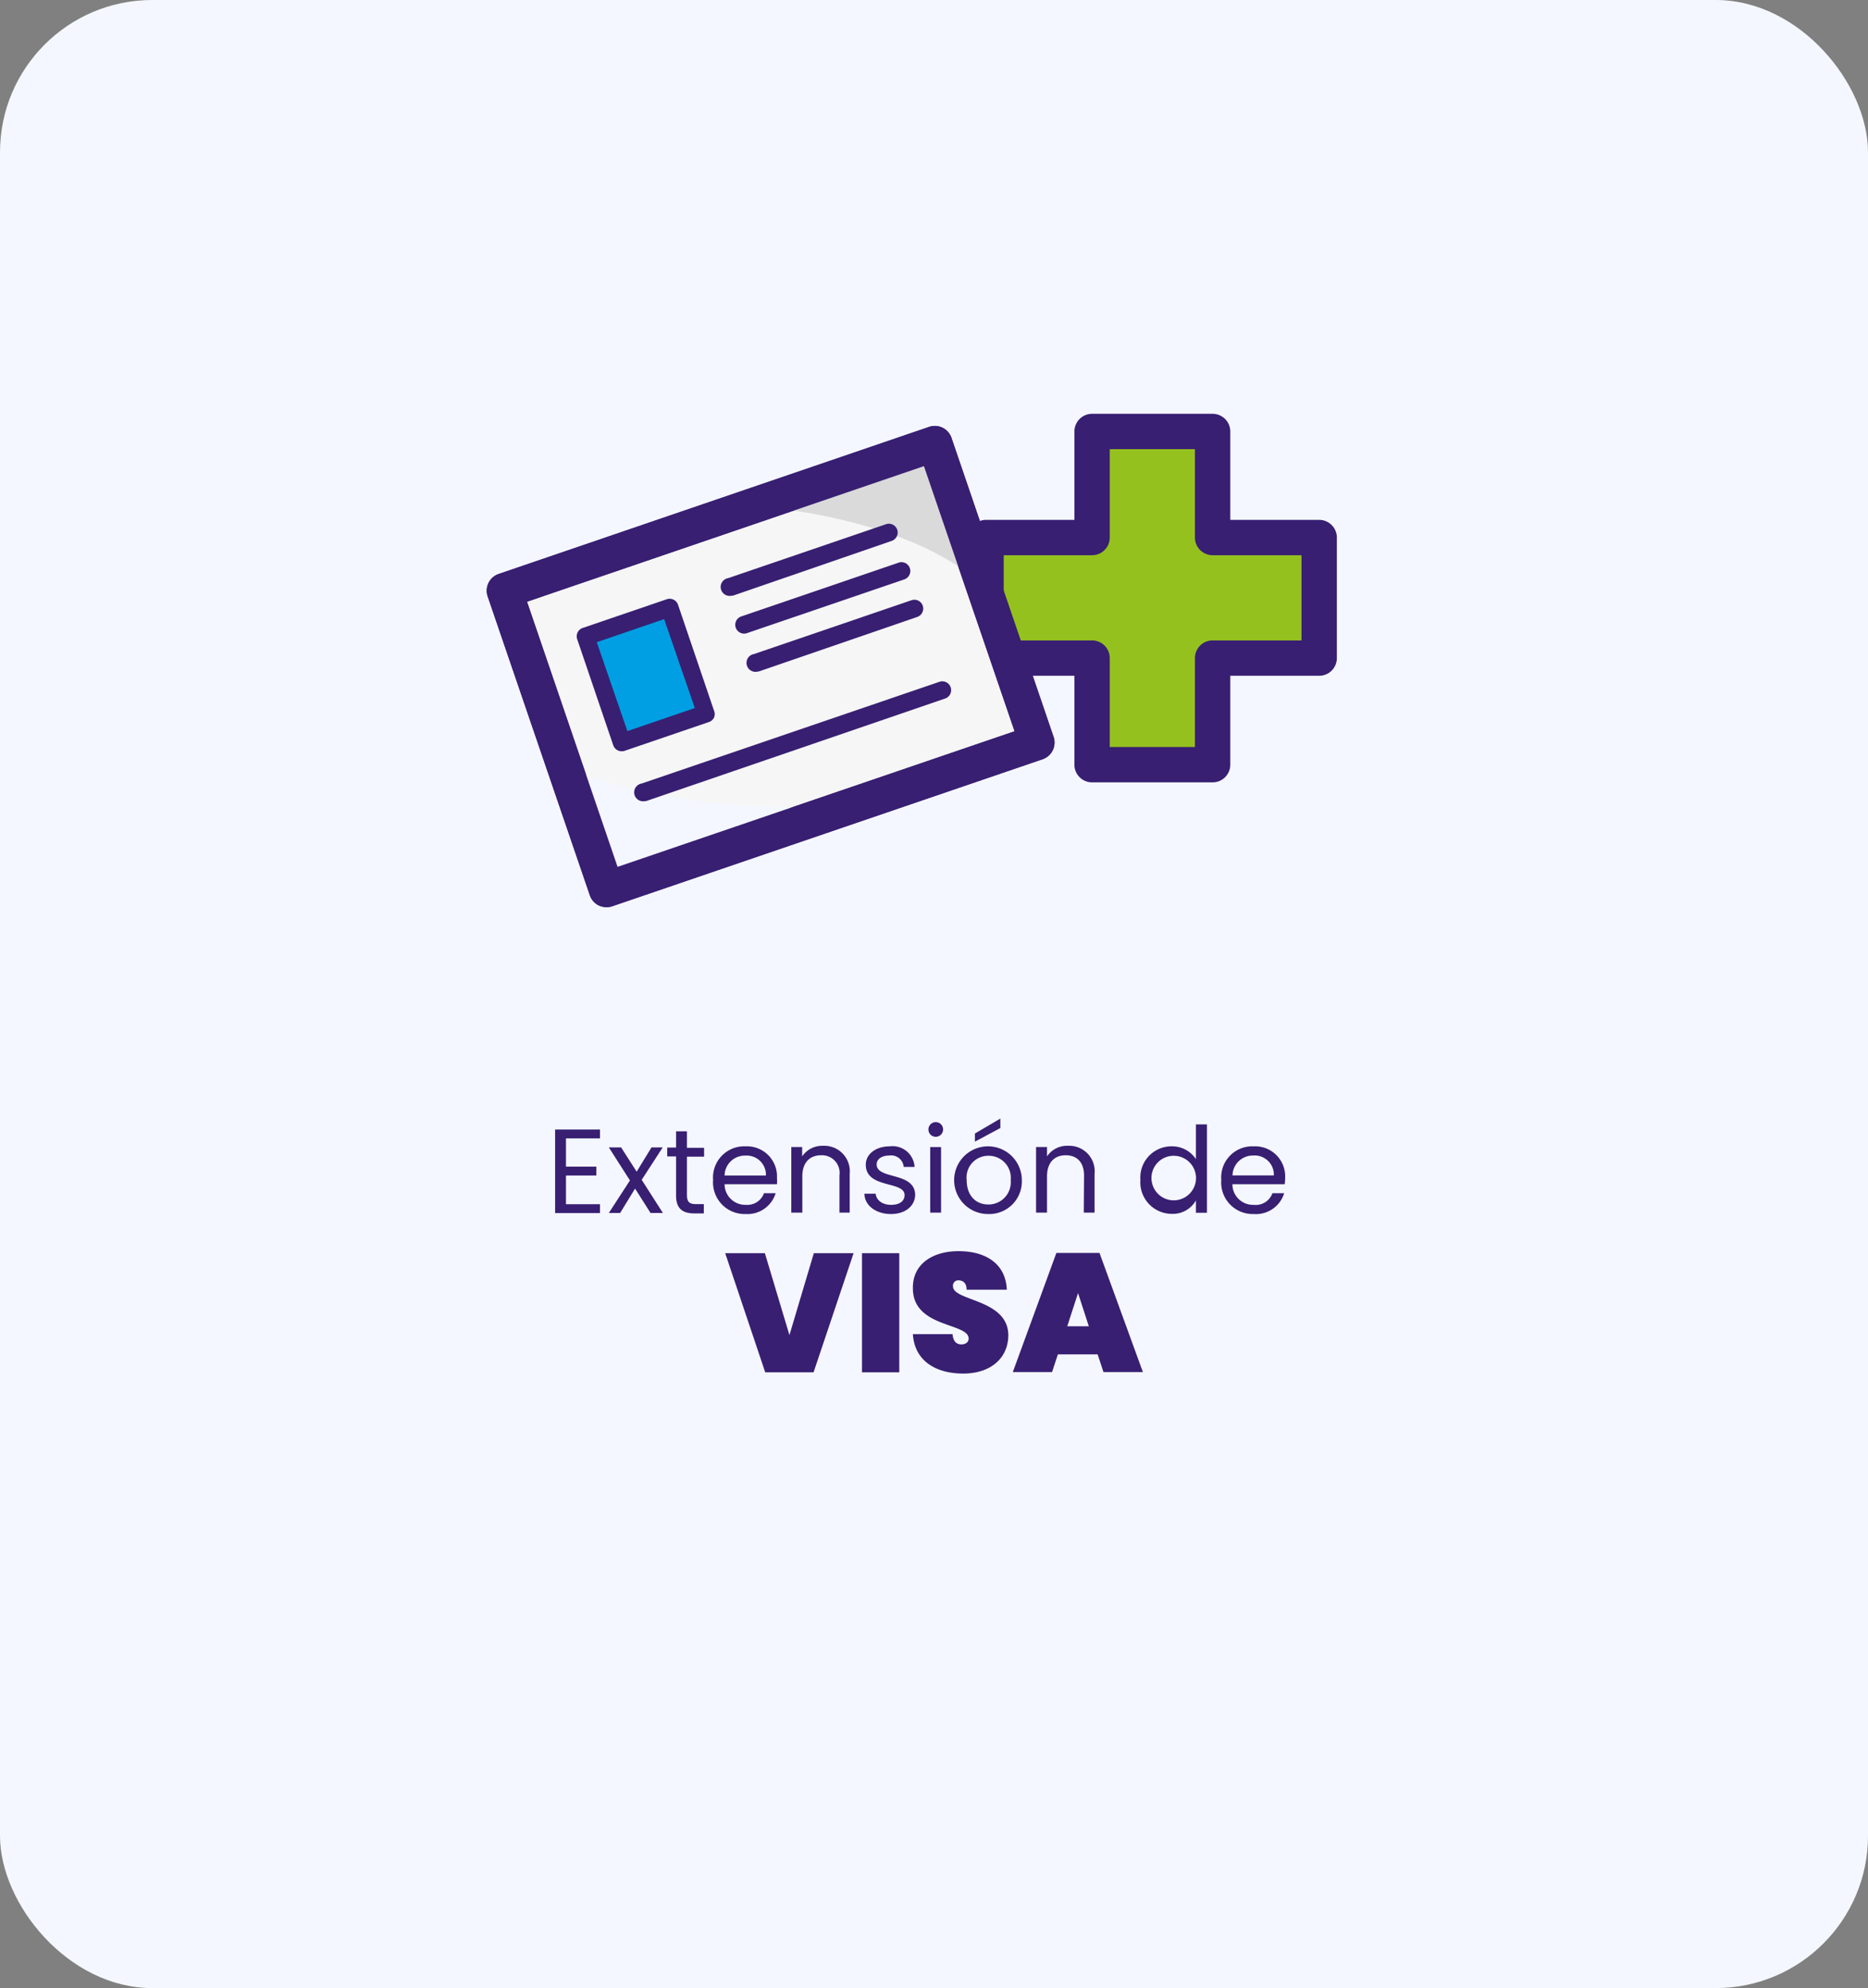
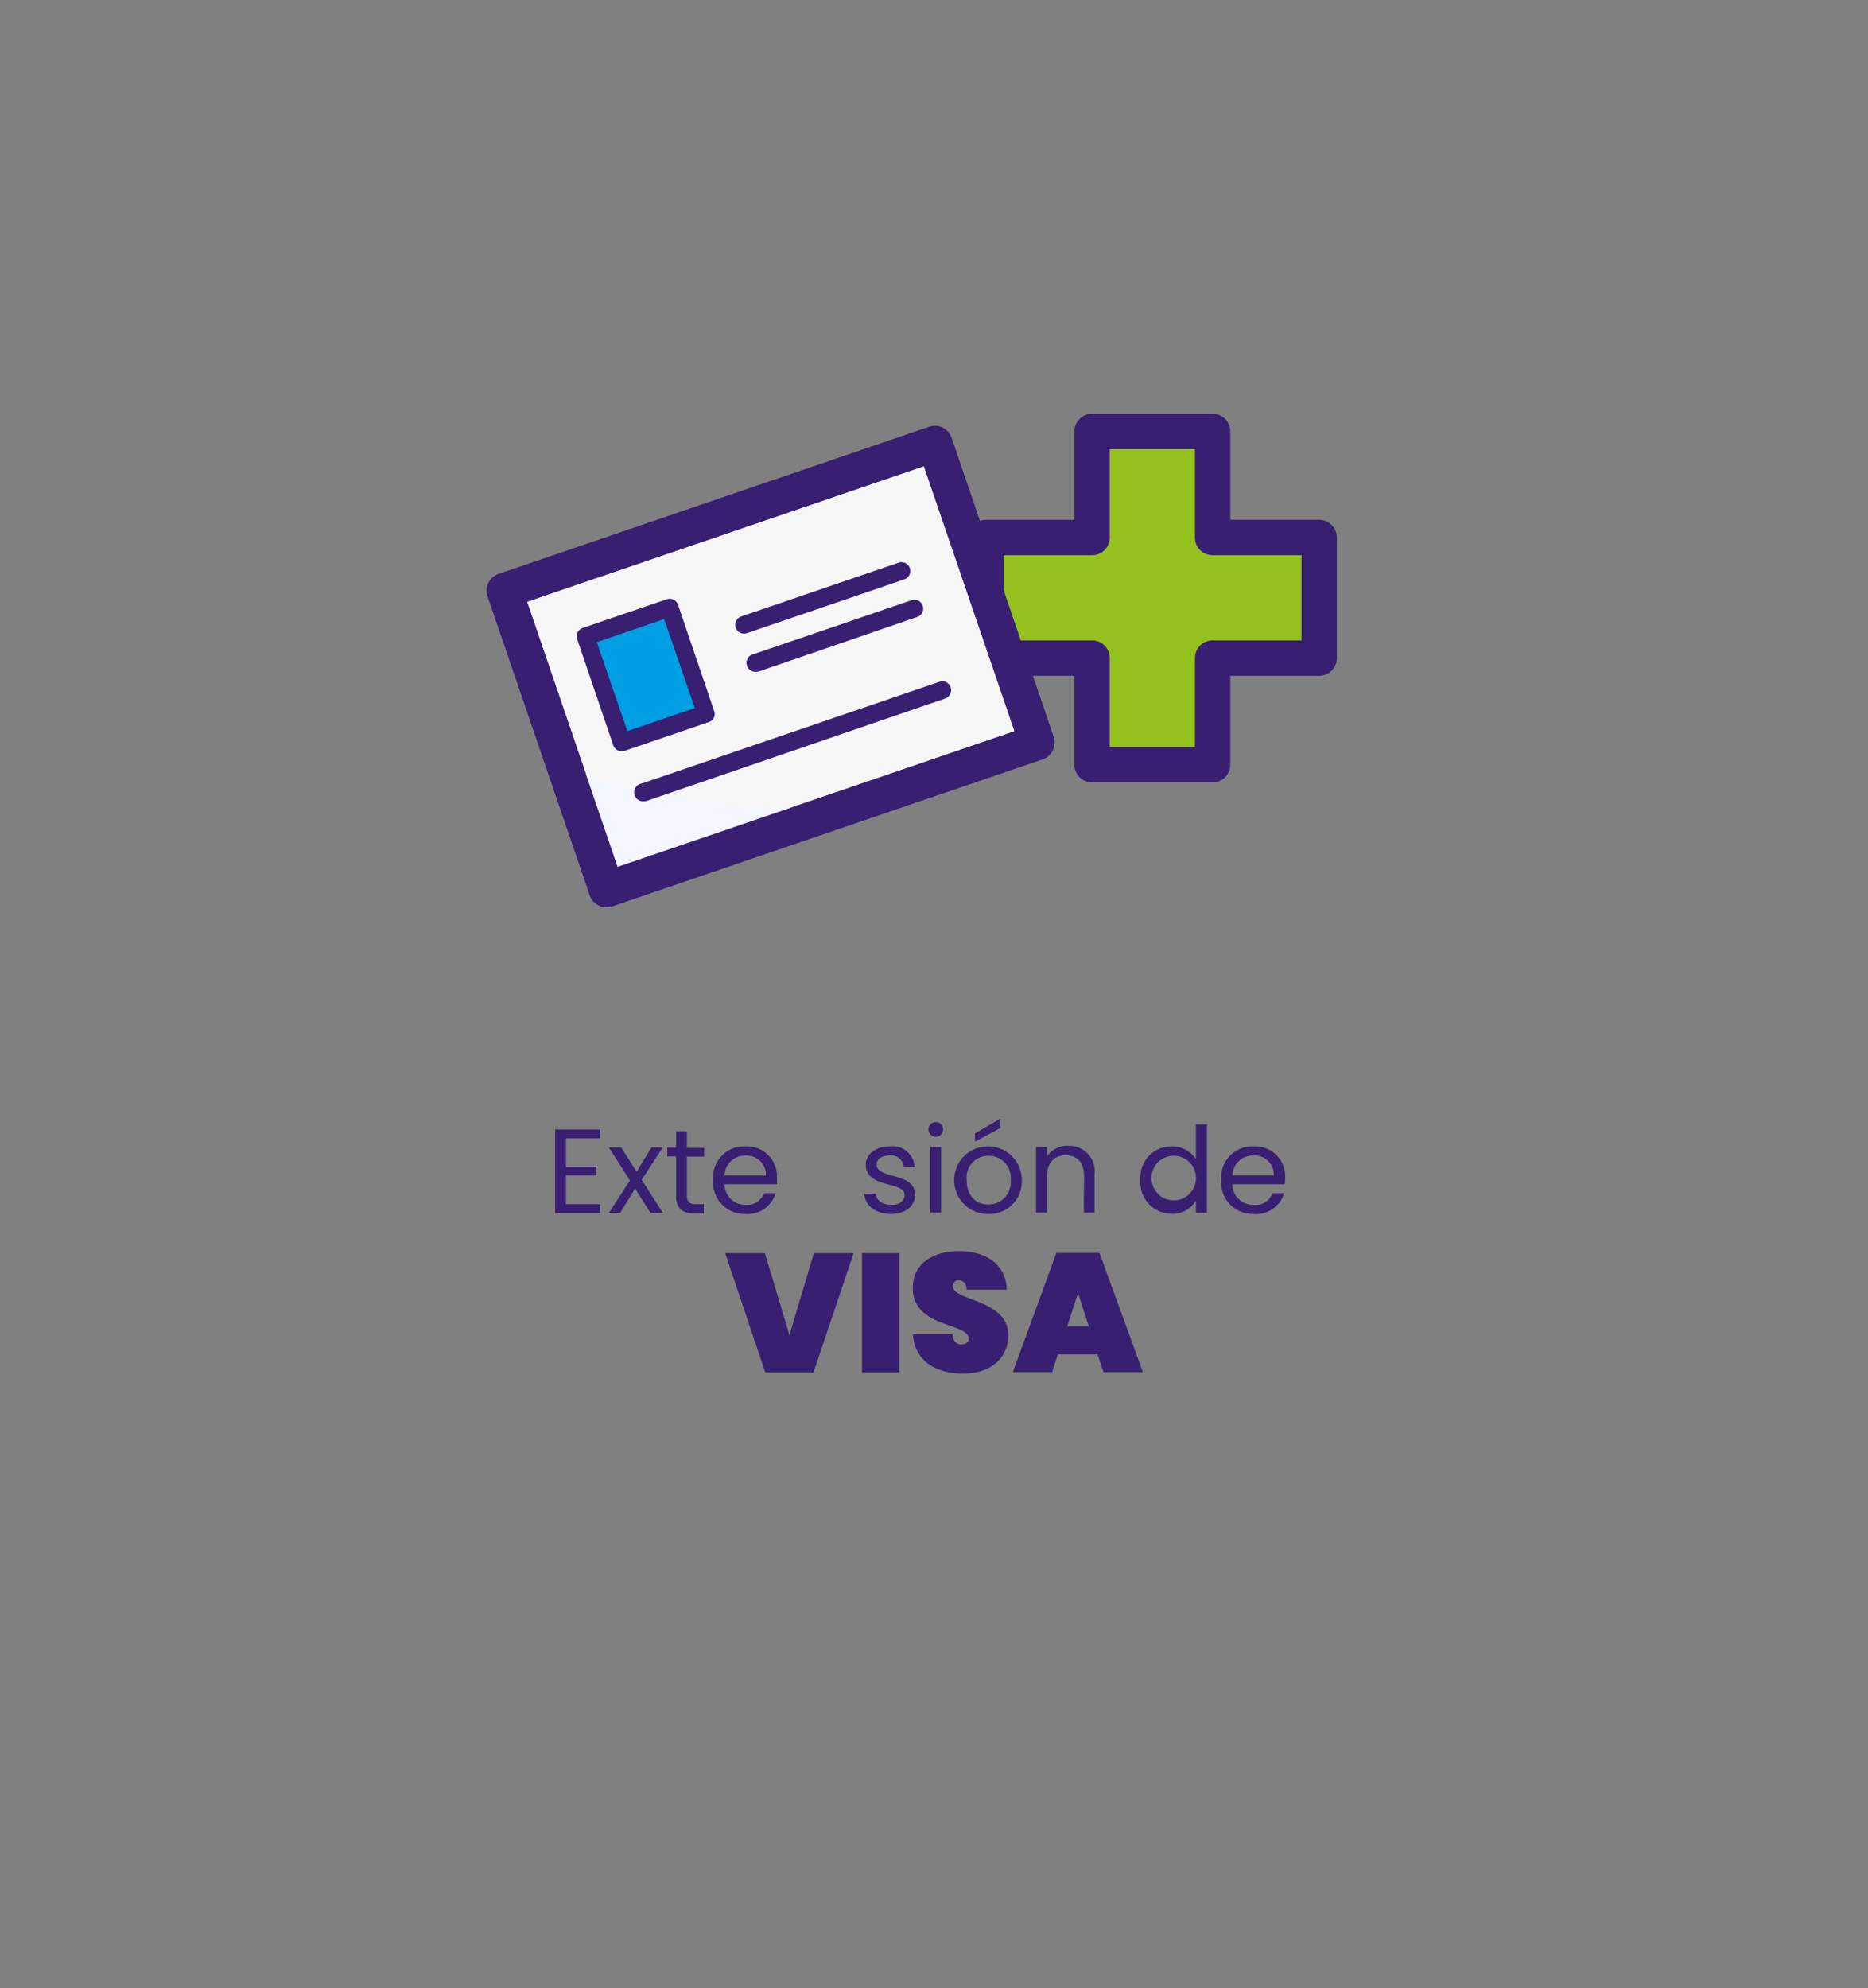
<svg xmlns="http://www.w3.org/2000/svg" id="Capa_2" data-name="Capa 2" viewBox="0 0 211.4 224.94">
  <rect x="0" y="0" width="211.4" height="224.94" fill="#808080" stroke="none" />
  <defs>
    <style>.cls-1{fill:#f4f7ff;}.cls-2{fill:#381f72;}.cls-3{fill:#95c11f;}.cls-4{fill:#f6f6f6;}.cls-5{fill:#009fe3;}.cls-6{fill:#dadada;}</style>
  </defs>
-   <rect class="cls-1" width="211.4" height="224.94" rx="17.23" />
  <path class="cls-2" d="M67.9,128.8H64.05V132h3.44v1H64.05v3.25H67.9v1H62.82v-9.45H67.9Z" />
  <path class="cls-2" d="M71.87,134.48l-1.69,2.76H68.9l2.39-3.68-2.39-3.74h1.39l1.76,2.75,1.68-2.75H75l-2.38,3.67,2.4,3.75h-1.4Z" />
  <path class="cls-2" d="M76.51,130.84h-1v-1h1V128h1.23v1.87h1.94v1H77.74v4.37c0,.73.27,1,1,1h.91v1.05H78.57c-1.31,0-2.06-.54-2.06-2Z" />
  <path class="cls-2" d="M84.37,137.36a3.58,3.58,0,0,1-3.67-3.85,3.53,3.53,0,0,1,3.67-3.81,3.4,3.4,0,0,1,3.56,3.54,6.17,6.17,0,0,1,0,.75H82a2.34,2.34,0,0,0,2.41,2.33A2,2,0,0,0,86.46,135h1.32A3.34,3.34,0,0,1,84.37,137.36ZM82,133h4.68a2.18,2.18,0,0,0-2.34-2.25A2.29,2.29,0,0,0,82,133Z" />
-   <path class="cls-2" d="M95,133a2,2,0,0,0-2.07-2.29c-1.26,0-2.13.79-2.13,2.39v4.1H89.55v-7.42h1.23v1.06a2.73,2.73,0,0,1,2.38-1.2,2.89,2.89,0,0,1,3,3.19v4.37H95Z" />
  <path class="cls-2" d="M100.83,137.36c-1.73,0-3-1-3-2.3h1.27c.07.71.71,1.26,1.75,1.26s1.52-.49,1.52-1.1c0-1.65-4.39-.69-4.39-3.45,0-1.14,1.07-2.07,2.72-2.07a2.49,2.49,0,0,1,2.8,2.33h-1.23a1.42,1.42,0,0,0-1.61-1.29c-.91,0-1.45.43-1.45,1,0,1.76,4.31.8,4.36,3.45C103.54,136.44,102.47,137.36,100.83,137.36Z" />
  <path class="cls-2" d="M105.07,127.78a.83.83,0,1,1,.84.84A.82.82,0,0,1,105.07,127.78Zm.2,2h1.23v7.42h-1.23Z" />
  <path class="cls-2" d="M111.83,137.36a3.83,3.83,0,1,1,3.81-3.85A3.69,3.69,0,0,1,111.83,137.36Zm0-1.08a2.52,2.52,0,0,0,2.55-2.77,2.49,2.49,0,0,0-2.51-2.74,2.45,2.45,0,0,0-2.47,2.74C109.4,135.4,110.55,136.28,111.83,136.28Zm1.38-9.72v1.07l-2.88,1.54v-.92Z" />
  <path class="cls-2" d="M122.68,133c0-1.51-.82-2.29-2.07-2.29s-2.12.79-2.12,2.39v4.1h-1.24v-7.42h1.24v1.06a2.72,2.72,0,0,1,2.38-1.2,2.88,2.88,0,0,1,3,3.19v4.37h-1.22Z" />
  <path class="cls-2" d="M132.6,129.7a3.21,3.21,0,0,1,2.74,1.45v-3.93h1.25v10h-1.25v-1.4a3,3,0,0,1-2.76,1.52,3.57,3.57,0,0,1-3.52-3.86A3.52,3.52,0,0,1,132.6,129.7Zm.23,1.07a2.51,2.51,0,0,0-2.51,2.73,2.52,2.52,0,1,0,2.51-2.73Z" />
  <path class="cls-2" d="M141.88,137.36a3.57,3.57,0,0,1-3.67-3.85,3.52,3.52,0,0,1,3.67-3.81,3.4,3.4,0,0,1,3.56,3.54,6.16,6.16,0,0,1-.05.75h-5.92a2.33,2.33,0,0,0,2.41,2.33A2,2,0,0,0,144,135h1.33A3.34,3.34,0,0,1,141.88,137.36Zm-2.4-4.37h4.68a2.17,2.17,0,0,0-2.34-2.25A2.3,2.3,0,0,0,139.48,133Z" />
  <path class="cls-2" d="M92.1,141.79h4.5l-4.53,13.48H86.6l-4.53-13.48h4.49l2.78,9.27Z" />
  <path class="cls-2" d="M97.55,141.79h4.22v13.48H97.55Z" />
  <path class="cls-2" d="M109,155.41c-3.09,0-5.5-1.43-5.69-4.46h4.49c.08,1,.61,1.16,1,1.16s.82-.19.82-.66c0-1.83-6.38-1.17-6.31-5.77,0-2.71,2.29-4.12,5.16-4.12,3.26,0,5.36,1.56,5.47,4.36h-4.55c0-.82-.48-1.06-.93-1.06a.6.6,0,0,0-.61.68c0,1.7,6.26,1.41,6.26,5.56C114.09,153.58,112.21,155.41,109,155.41Z" />
  <path class="cls-2" d="M124.22,153.24h-4.5l-.66,2h-4.44l4.93-13.48h4.88l4.91,13.48h-4.46ZM122,146.3l-1.22,3.76h2.44Z" />
  <polygon class="cls-3" points="149.29 60.83 137.23 60.83 137.23 48.77 123.59 48.77 123.59 60.83 111.54 60.83 111.54 74.46 123.59 74.46 123.59 86.52 137.23 86.52 137.23 74.46 149.29 74.46 149.29 60.83" />
  <path class="cls-2" d="M137.23,88.52H123.59a2,2,0,0,1-2-2V76.46h-10a2,2,0,0,1-2-2V60.82a2,2,0,0,1,2-2h10v-10a2,2,0,0,1,2-2h13.64a2,2,0,0,1,2,2v10h10.06a2,2,0,0,1,2,2V74.46a2,2,0,0,1-2,2H139.23V86.52A2,2,0,0,1,137.23,88.52Zm-11.64-4h9.64V74.46a2,2,0,0,1,2-2h10.06V62.82H137.23a2,2,0,0,1-2-2v-10h-9.64v10a2,2,0,0,1-2,2h-10v9.64h10a2,2,0,0,1,2,2Z" />
  <rect class="cls-4" x="61.48" y="57.55" width="51.48" height="35.73" transform="translate(-19.7 32.24) rotate(-18.86)" />
  <path class="cls-2" d="M68.64,102.64a2.1,2.1,0,0,1-.89-.2,2,2,0,0,1-1-1.15L55.19,67.48a2,2,0,0,1,1.25-2.54L105.15,48.3a2,2,0,0,1,1.53.1,2,2,0,0,1,1,1.15l11.55,33.81A2,2,0,0,1,118,85.9L69.28,102.54A2,2,0,0,1,68.64,102.64Zm-9-34.56,10.25,30,44.93-15.34-10.26-30Z" />
  <rect class="cls-5" x="68.04" y="70.07" width="10.06" height="12.63" transform="translate(-20.77 27.72) rotate(-18.86)" />
  <path class="cls-2" d="M70.35,85a1,1,0,0,1-.95-.68l-4.08-12a1,1,0,0,1,.05-.77,1,1,0,0,1,.57-.5l9.52-3.25a1,1,0,0,1,1.27.62l4.08,12a1,1,0,0,1,0,.76,1,1,0,0,1-.57.51l-9.52,3.25A.87.87,0,0,1,70.35,85ZM67.54,72.66,71,82.72l7.63-2.61L75.16,70.05Z" />
  <path class="cls-2" d="M84.19,71.69a1,1,0,0,1-.32-1.94l17.86-6.1a1,1,0,0,1,.65,1.89l-17.86,6.1A1,1,0,0,1,84.19,71.69Z" />
  <path class="cls-2" d="M85.66,76a1,1,0,0,1-.33-2l17.86-6.1a1,1,0,0,1,.65,1.89L86,75.93A1.25,1.25,0,0,1,85.66,76Z" />
  <path class="cls-1" d="M63.81,86.52s9.25,5.57,32.12,4.8l-27.29,9.32Z" />
  <path class="cls-2" d="M72.94,90.65a1,1,0,0,1-.32-2l33.73-11.52a1,1,0,0,1,.65,1.89L73.26,90.59A.91.91,0,0,1,72.94,90.65Z" />
-   <path class="cls-6" d="M85.22,57.22s17.89,1.14,26.12,9.19L105.8,50.19Z" />
-   <path class="cls-2" d="M82.73,67.41a1,1,0,0,1-.32-2l17.86-6.1a1,1,0,0,1,1.27.63,1,1,0,0,1-.63,1.26L83.05,67.36A1.13,1.13,0,0,1,82.73,67.41Z" />
  <path class="cls-2" d="M68.64,102.64a2.1,2.1,0,0,1-.89-.2,2,2,0,0,1-1-1.15L55.19,67.48a2,2,0,0,1,1.25-2.54L105.15,48.3a2,2,0,0,1,1.53.1,2,2,0,0,1,1,1.15l11.55,33.81A2,2,0,0,1,118,85.9L69.28,102.54A2,2,0,0,1,68.64,102.64Zm-9-34.56,10.25,30,44.93-15.34-10.26-30Z" />
</svg>